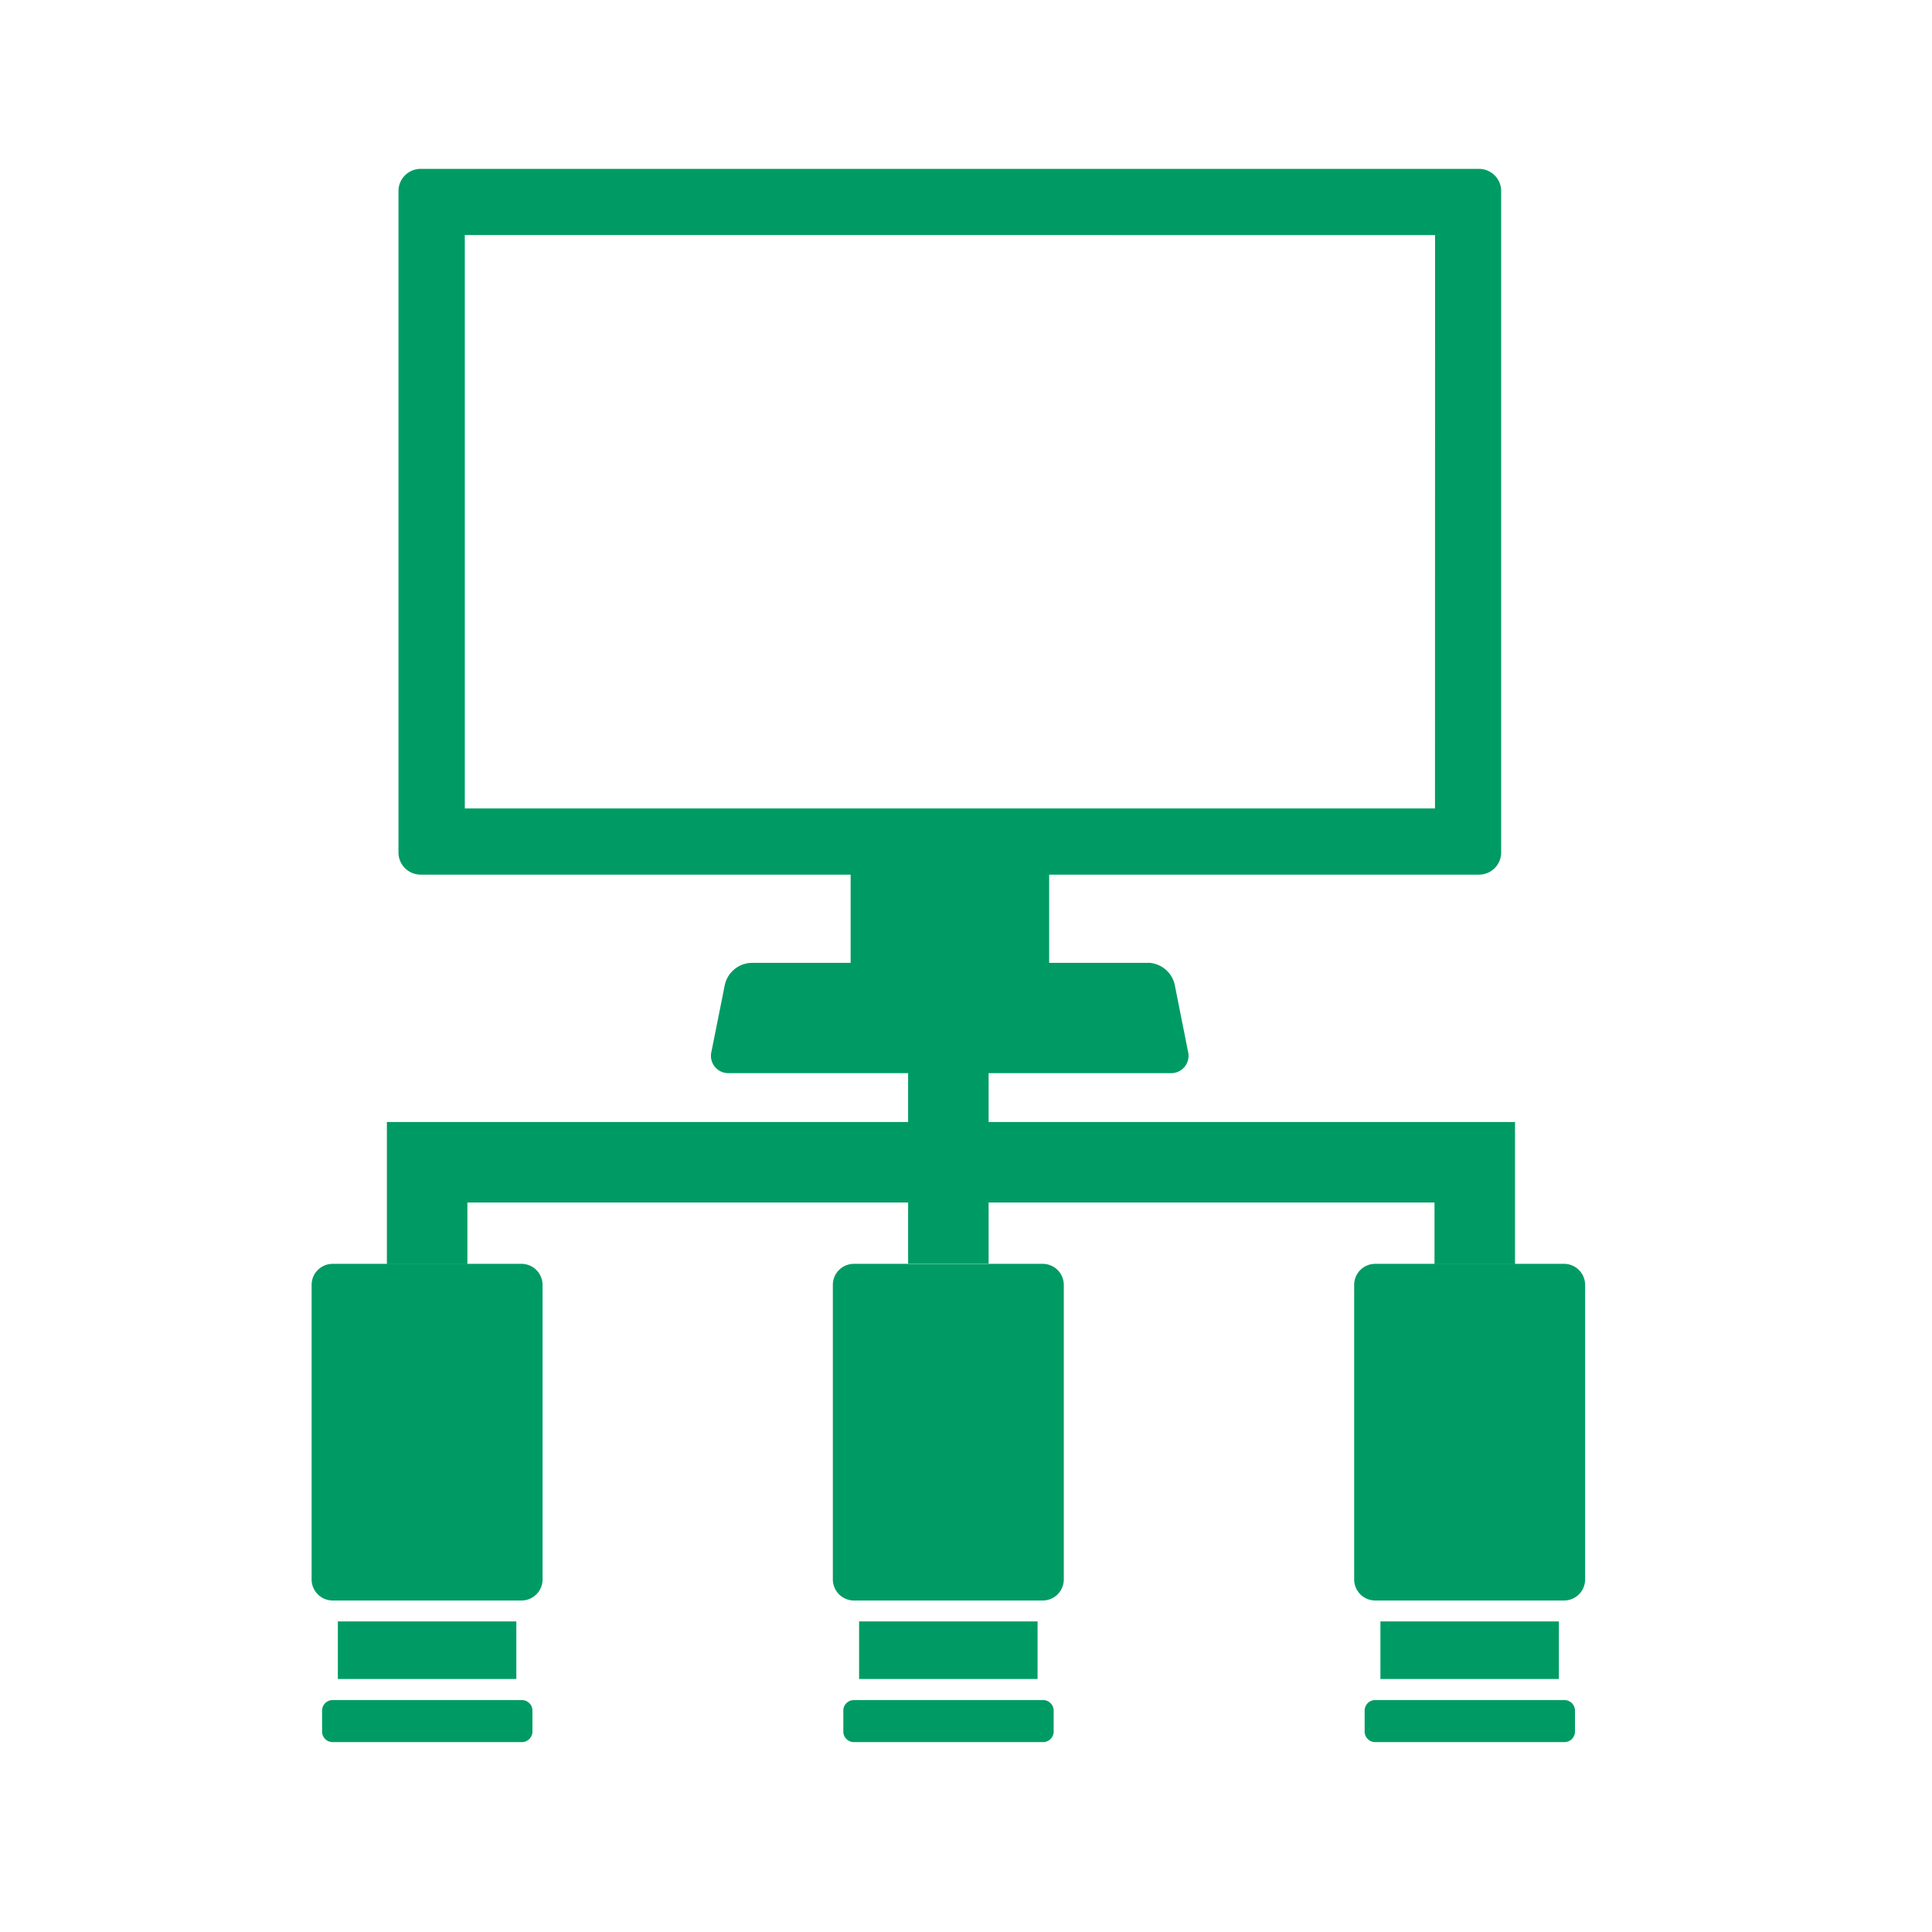
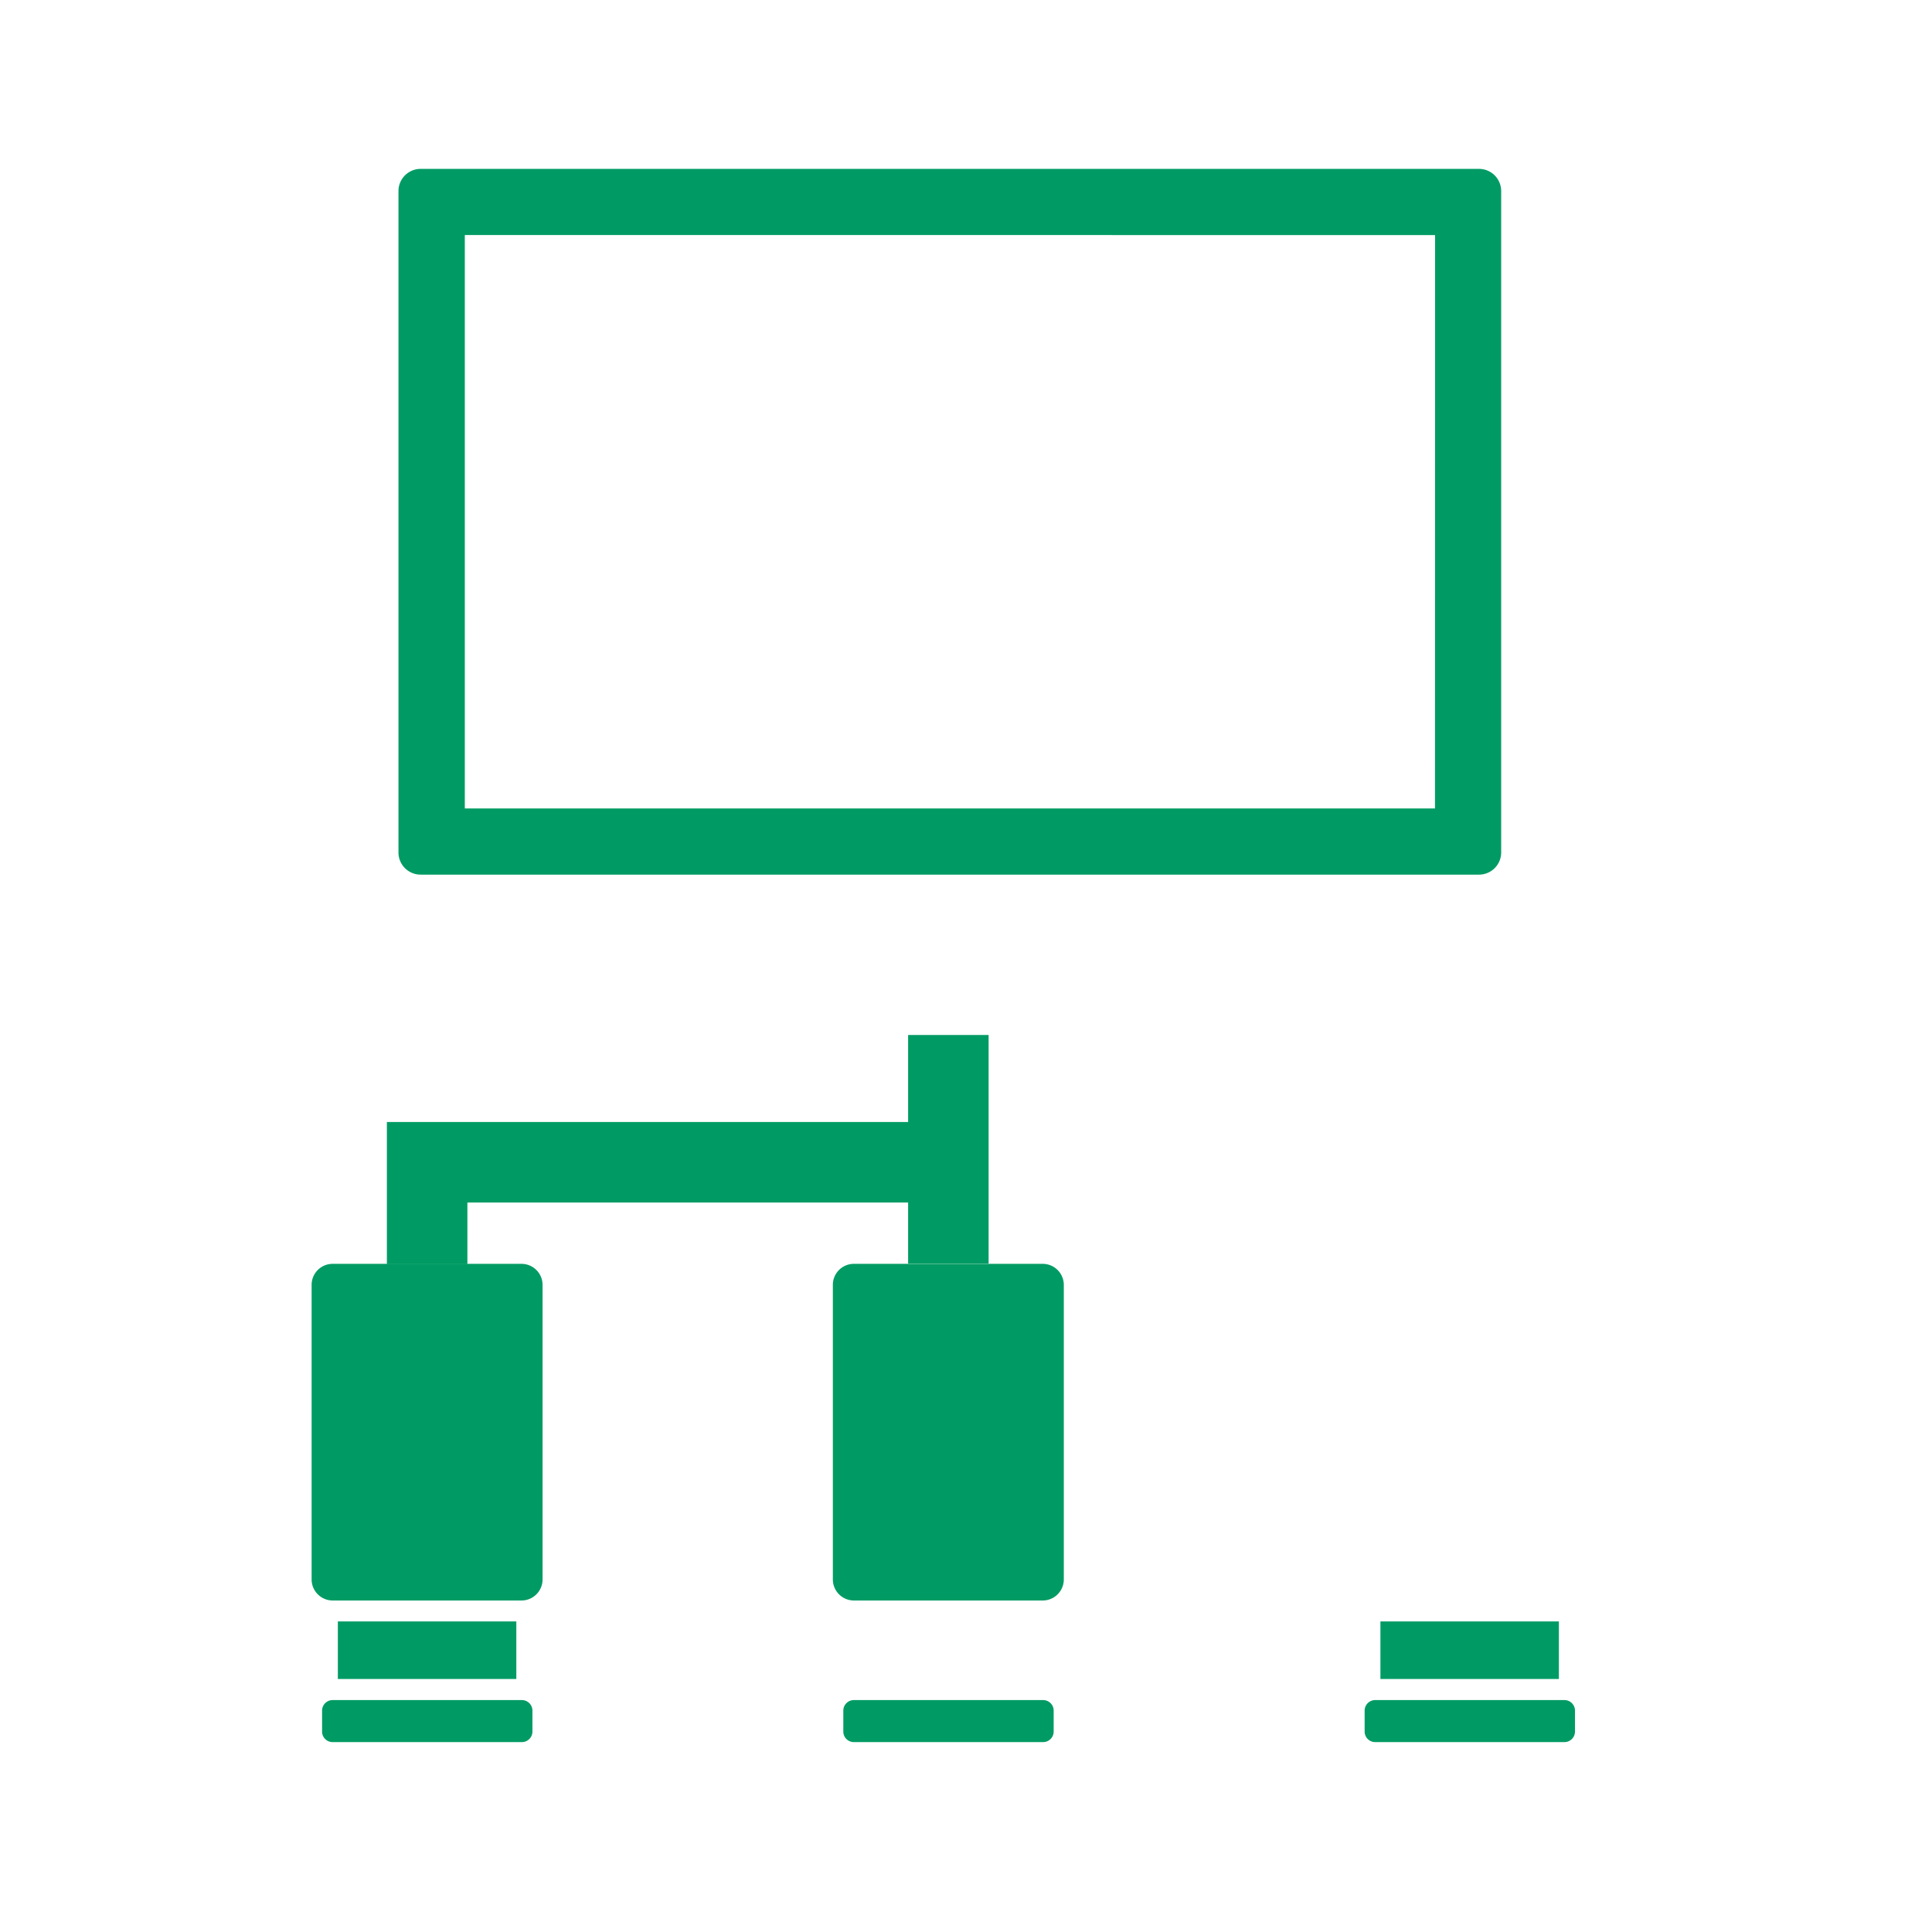
<svg xmlns="http://www.w3.org/2000/svg" width="24" height="24" viewBox="0 0 24 24">
  <g id="グループ_19692" data-name="グループ 19692" transform="translate(-654 -1204)">
    <g id="グループ_12481" data-name="グループ 12481" transform="translate(654 1204)" opacity="0">
      <rect id="長方形_4587" data-name="長方形 4587" width="24" height="24" fill="#f5f5f5" />
    </g>
    <g id="グループ_12485" data-name="グループ 12485" transform="translate(657.871 1206.098)">
      <g id="グループ_12482" data-name="グループ 12482" transform="translate(1.079)">
-         <path id="パス_4252" data-name="パス 4252" d="M93.4,661.732H88.472a.349.349,0,0,0-.328.269l-.167.833a.216.216,0,0,0,.22.268h5.48a.216.216,0,0,0,.22-.268L93.731,662a.349.349,0,0,0-.327-.269" transform="translate(-84.089 -651.869)" fill="#009b64" />
        <path id="パス_4253" data-name="パス 4253" d="M90.6,634.316H77.45a.275.275,0,0,0-.274.274v8.219a.275.275,0,0,0,.274.274H90.6a.275.275,0,0,0,.274-.274V634.59a.275.275,0,0,0-.274-.274m-.548,7.945H78v-7.123H90.053Z" transform="translate(-77.176 -634.316)" fill="#009b64" />
-         <rect id="長方形_4588" data-name="長方形 4588" width="2.466" height="1.815" transform="translate(5.617 8.681)" fill="#009b64" />
      </g>
      <g id="グループ_12480" data-name="グループ 12480" transform="translate(0 13.602)">
        <path id="パス_4254" data-name="パス 4254" d="M63.264,677.139H60.917a.261.261,0,0,0-.261.261v3.66a.262.262,0,0,0,.261.261h2.347a.262.262,0,0,0,.261-.261V677.4a.262.262,0,0,0-.261-.261" transform="translate(-60.656 -677.139)" fill="#009b64" />
        <rect id="長方形_4589" data-name="長方形 4589" width="2.217" height="0.715" transform="translate(0.326 4.442)" fill="#009b64" />
        <path id="パス_4255" data-name="パス 4255" d="M63.5,694.2H61.149a.131.131,0,0,0-.131.131v.261a.131.131,0,0,0,.131.13H63.5a.131.131,0,0,0,.131-.13v-.261a.131.131,0,0,0-.131-.131" transform="translate(-60.888 -688.781)" fill="#009b64" />
      </g>
      <g id="グループ_12483" data-name="グループ 12483" transform="translate(6.475 13.602)">
        <path id="パス_4254-2" data-name="パス 4254" d="M63.264,677.139H60.917a.261.261,0,0,0-.261.261v3.66a.262.262,0,0,0,.261.261h2.347a.262.262,0,0,0,.261-.261V677.4a.262.262,0,0,0-.261-.261" transform="translate(-60.656 -677.139)" fill="#009b64" />
-         <rect id="長方形_4589-2" data-name="長方形 4589" width="2.217" height="0.715" transform="translate(0.326 4.442)" fill="#009b64" />
        <path id="パス_4255-2" data-name="パス 4255" d="M63.5,694.2H61.149a.131.131,0,0,0-.131.131v.261a.131.131,0,0,0,.131.13H63.5a.131.131,0,0,0,.131-.13v-.261a.131.131,0,0,0-.131-.131" transform="translate(-60.888 -688.781)" fill="#009b64" />
      </g>
      <g id="グループ_12484" data-name="グループ 12484" transform="translate(12.951 13.602)">
-         <path id="パス_4254-3" data-name="パス 4254" d="M63.264,677.139H60.917a.261.261,0,0,0-.261.261v3.66a.262.262,0,0,0,.261.261h2.347a.262.262,0,0,0,.261-.261V677.4a.262.262,0,0,0-.261-.261" transform="translate(-60.656 -677.139)" fill="#009b64" />
        <rect id="長方形_4589-3" data-name="長方形 4589" width="2.217" height="0.715" transform="translate(0.326 4.442)" fill="#009b64" />
        <path id="パス_4255-3" data-name="パス 4255" d="M63.5,694.2H61.149a.131.131,0,0,0-.131.131v.261a.131.131,0,0,0,.131.13H63.5a.131.131,0,0,0,.131-.13v-.261a.131.131,0,0,0-.131-.131" transform="translate(-60.888 -688.781)" fill="#009b64" />
      </g>
      <path id="パス_4256" data-name="パス 4256" d="M-17383.012-18462.855v-1.266h6.482" transform="translate(17384.447 18476.461)" fill="none" stroke="#009b64" stroke-width="1" />
-       <path id="パス_4257" data-name="パス 4257" d="M-17382.51-18462.855v-1.266h-6.547" transform="translate(17396.959 18476.461)" fill="none" stroke="#009b64" stroke-width="1" />
      <path id="パス_4258" data-name="パス 4258" d="M-17365.012-18470.2v-2.84" transform="translate(17372.922 18483.799)" fill="none" stroke="#009b64" stroke-width="1" />
    </g>
  </g>
</svg>